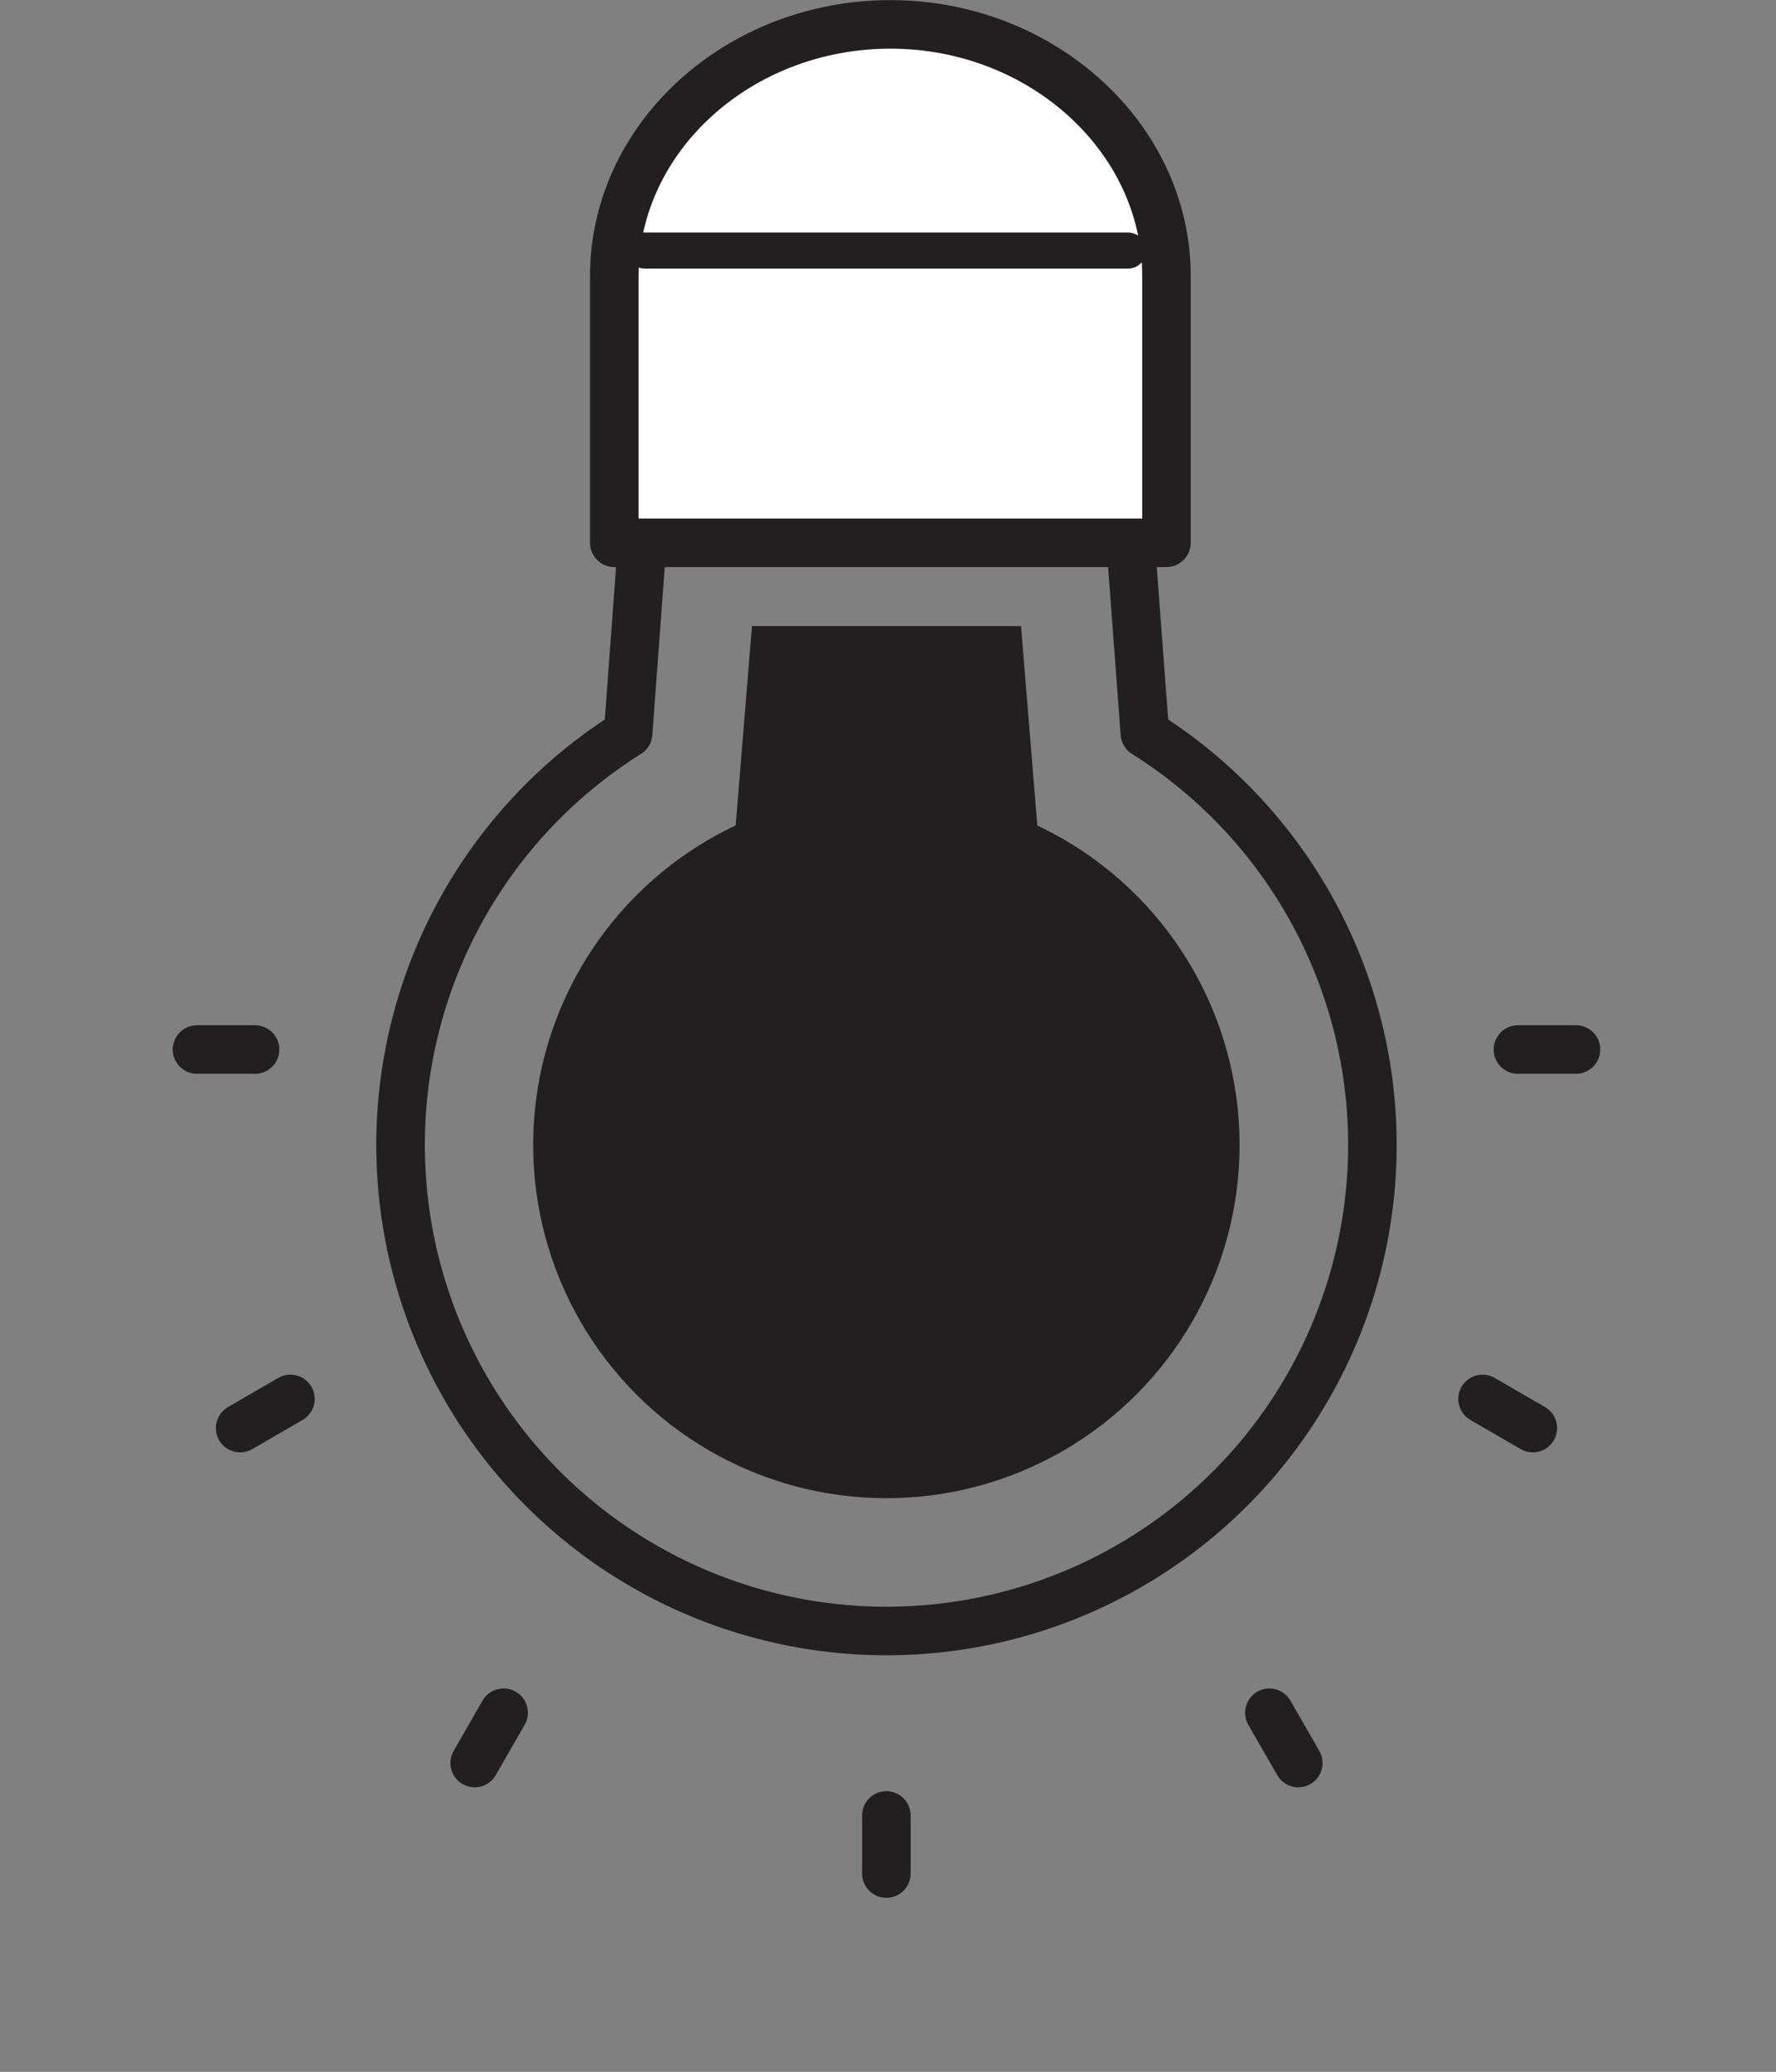
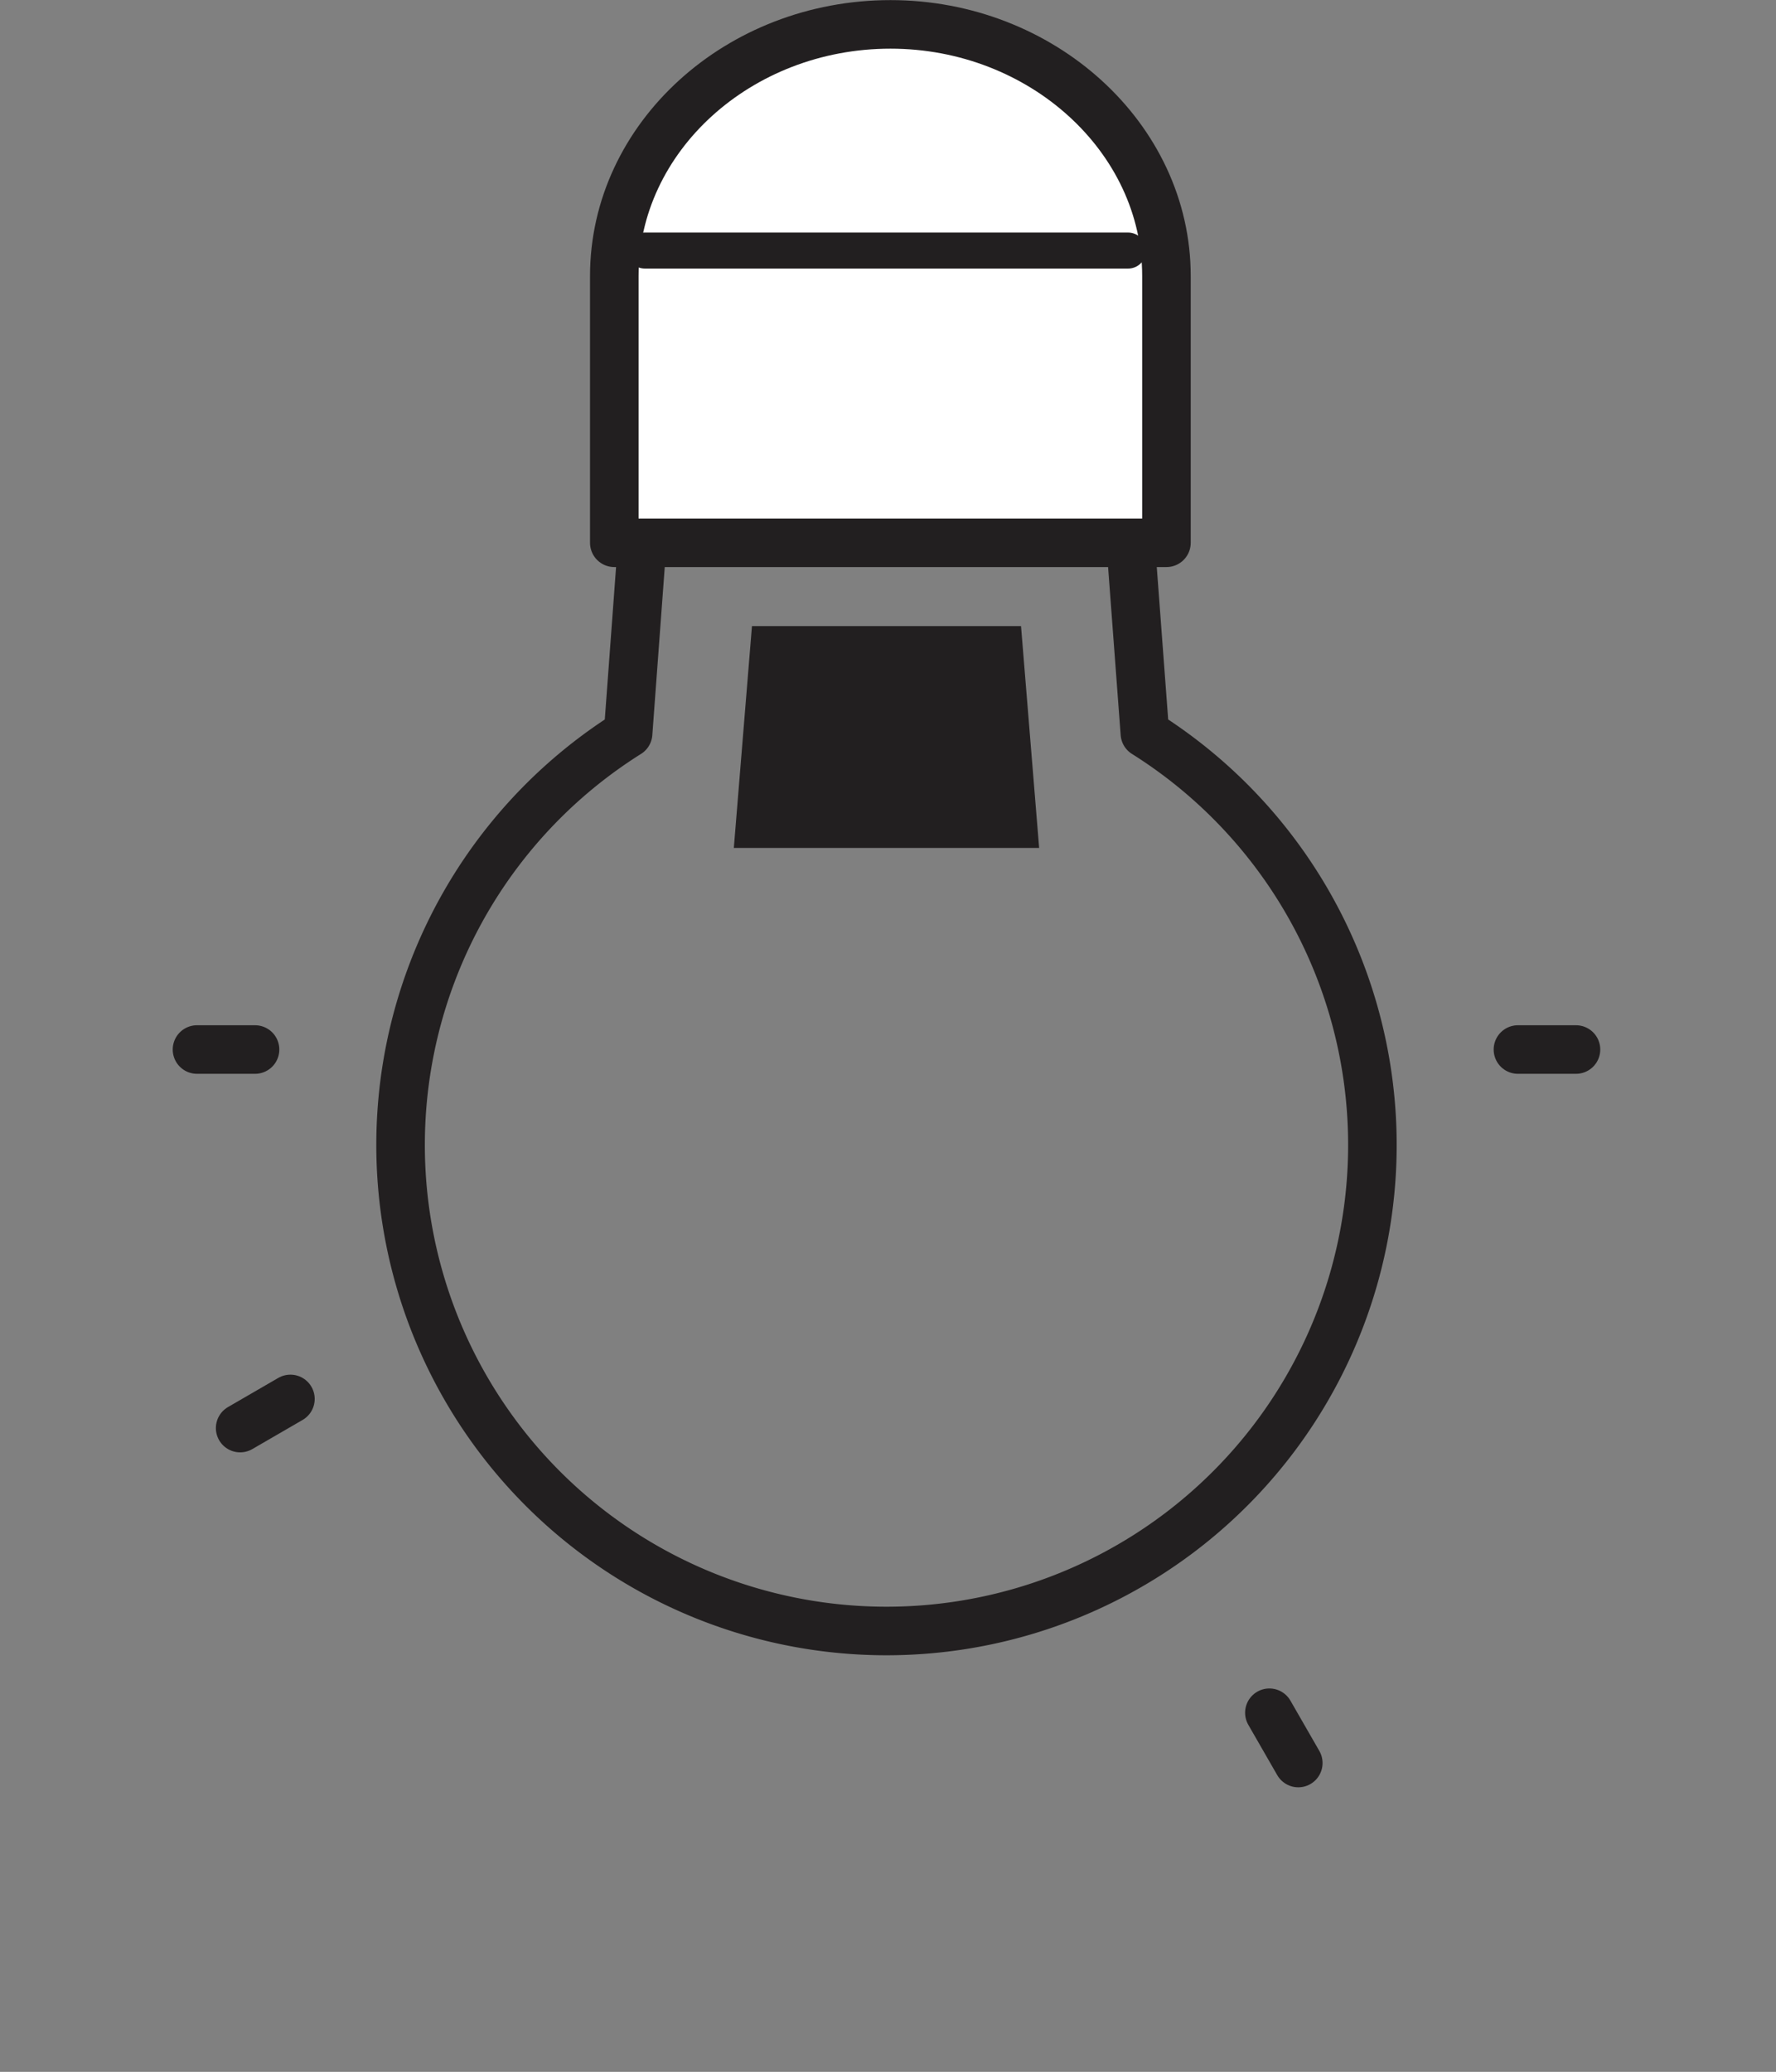
<svg xmlns="http://www.w3.org/2000/svg" id="圖層_1" data-name="圖層 1" viewBox="-8 0 82.31 96">
  <rect x="-8" y="0" width="82.31" height="96" fill="#808080" stroke="none" />
  <defs>
    <style>
        .cls-1,
        .cls-3 {
            fill: none;
        }

        .cls-1,
        .cls-2,
        .cls-3 {
            stroke: #221f20;
            stroke-linecap: round;
            stroke-linejoin: round;
        }

        .cls-1,
        .cls-2 {
            stroke-width: 2.25px;
        }

        .cls-2 {
            fill: #fff;
        }

        .cls-3 {
            stroke-width: 1.67px;
        }

        .cls-4 {
            fill: #221f20;
        }
        </style>
  </defs>
  <path class="cls-1" d="M972.16,529.55l-.89-11.89H949.09l-.88,11.89a22.52,22.52,0,1,0,23.95,0Z" transform="translate(-927.1 -495.57)" />
-   <line class="cls-2" x1="33.08" y1="84.12" x2="33.08" y2="86.81" />
-   <line class="cls-1" x1="33.08" y1="2.38" x2="33.08" y2="13.15" />
  <line class="cls-1" x1="50.83" y1="79.36" x2="52.17" y2="81.69" />
-   <line class="cls-2" x1="60.71" y1="64.82" x2="63.04" y2="66.17" />
  <line class="cls-1" x1="62.35" y1="48.63" x2="65.04" y2="48.63" />
  <line class="cls-1" x1="1.13" y1="48.63" x2="3.82" y2="48.63" />
  <line class="cls-2" x1="3.13" y1="66.17" x2="5.46" y2="64.82" />
-   <line class="cls-1" x1="14" y1="81.69" x2="15.34" y2="79.36" />
  <path class="cls-2" d="M947.57,520.72V508.36c0-6.42,5.76-11.66,12.8-11.66h0c7,0,12.79,5.24,12.79,11.66v12.36Z" transform="translate(-927.1 -495.57)" />
  <line class="cls-3" x1="44.28" y1="11.61" x2="21.89" y2="11.61" />
-   <circle class="cls-4" cx="33.08" cy="53.05" r="16.37" />
  <polygon class="cls-4" points="40.16 39.29 26.01 39.29 26.85 29.01 39.32 29.01 40.16 39.29" />
</svg>